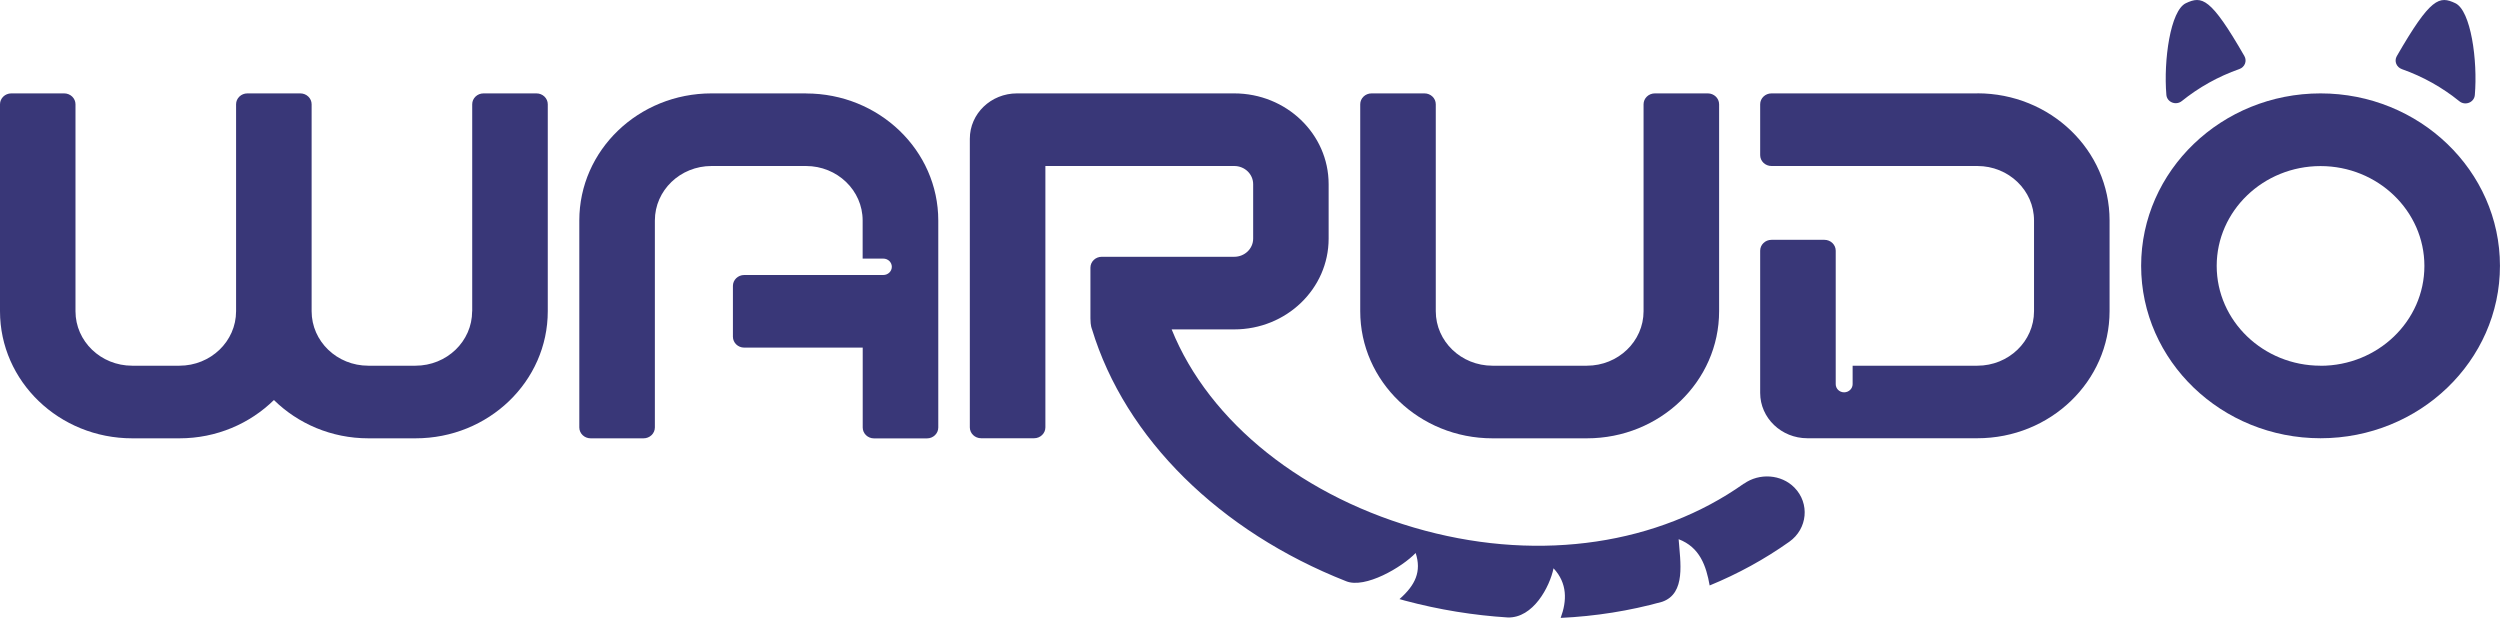
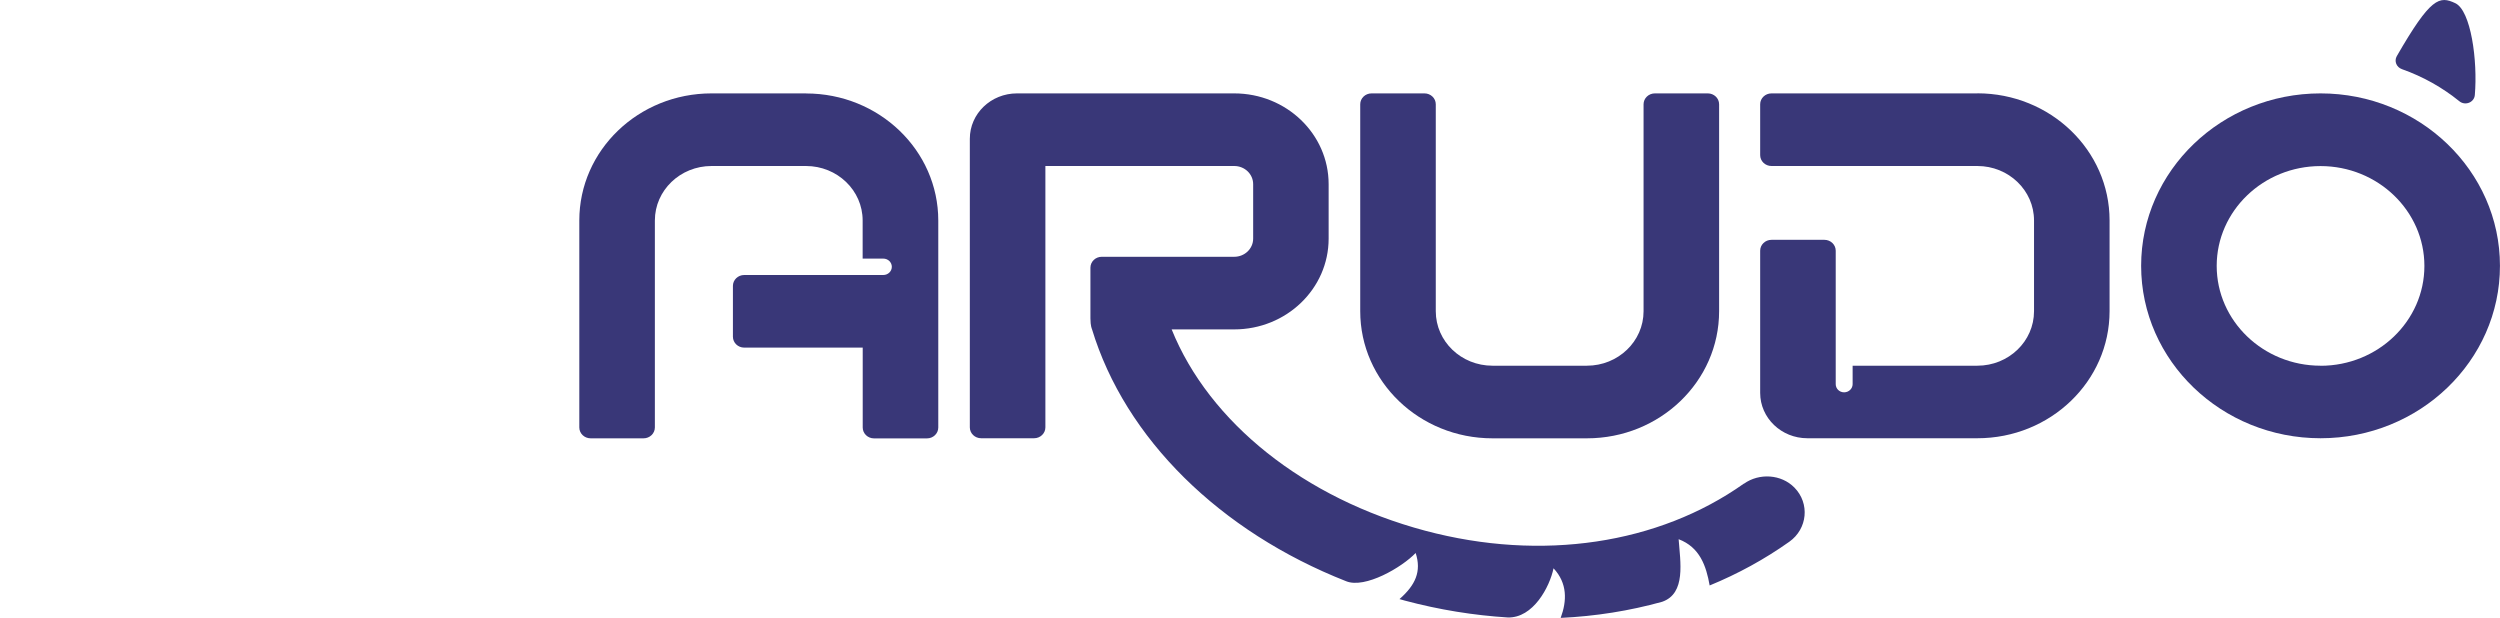
<svg xmlns="http://www.w3.org/2000/svg" width="174" height="43" viewBox="0 0 174 43" fill="none">
  <g clip-path="url(#clip0_295_26064)">
    <path d="M161.51 6.5C154.625 6.5 149.023 11.883 149.023 18.501C149.023 25.119 154.625 30.502 161.51 30.502C168.395 30.502 173.997 25.119 173.997 18.501C173.997 11.883 168.395 6.5 161.51 6.5ZM161.51 25.453C157.525 25.453 154.282 22.336 154.282 18.506C154.282 14.676 157.525 11.559 161.51 11.559C165.495 11.559 168.738 14.676 168.738 18.511C168.738 22.346 165.495 25.458 161.51 25.458V25.453Z" fill="#393778" />
-     <path d="M32.861 21.662C32.861 23.757 31.096 25.453 28.917 25.453H25.633C23.454 25.453 21.689 23.757 21.689 21.662V7.257C21.689 6.839 21.336 6.5 20.901 6.5H17.218C16.784 6.5 16.431 6.839 16.431 7.257V21.662C16.431 23.757 14.666 25.453 12.487 25.453H9.197C7.018 25.453 5.254 23.757 5.254 21.662V7.257C5.254 6.839 4.901 6.5 4.466 6.5H0.788C0.353 6.5 0 6.839 0 7.257V21.662C0 26.544 4.118 30.507 9.203 30.507H12.492C15.065 30.507 17.392 29.484 19.065 27.842C20.738 29.484 23.065 30.507 25.638 30.507H28.922C34.002 30.507 38.125 26.549 38.125 21.662V7.257C38.125 6.839 37.772 6.5 37.337 6.5H33.654C33.219 6.5 32.866 6.839 32.866 7.257V21.662H32.861Z" fill="#393778" />
-     <path d="M155.853 4.808C156.237 4.676 156.406 4.248 156.211 3.904C153.853 -0.197 153.25 -0.3 152.139 0.221C151.055 0.733 150.579 4.204 150.779 6.598C150.82 7.114 151.444 7.365 151.858 7.031C153.035 6.082 154.385 5.325 155.853 4.808Z" fill="#393778" />
    <path d="M170.887 0.221C169.782 -0.3 169.179 -0.192 166.816 3.909C166.621 4.253 166.79 4.676 167.174 4.813C168.642 5.329 169.992 6.092 171.169 7.045C171.578 7.38 172.207 7.129 172.248 6.613C172.453 4.218 171.977 0.733 170.887 0.221Z" fill="#393778" />
    <path d="M103.874 30.507H110.448C115.532 30.507 119.65 26.549 119.65 21.662V7.257C119.65 6.839 119.297 6.5 118.863 6.5H115.179C114.745 6.5 114.392 6.839 114.392 7.257V21.662C114.392 23.757 112.627 25.453 110.448 25.453H103.874C101.695 25.453 99.93 23.757 99.93 21.662V7.257C99.93 6.839 99.578 6.5 99.143 6.5H95.46C95.025 6.5 94.672 6.839 94.672 7.257V21.662C94.672 26.544 98.79 30.507 103.874 30.507Z" fill="#393778" />
    <path d="M121.375 33.659C115.426 37.872 107.318 39.101 99.195 36.938C90.77 34.691 84.156 29.396 81.547 22.926H85.9C89.532 22.926 92.473 20.099 92.473 16.608V12.817C92.473 9.327 89.532 6.5 85.9 6.5H70.784C68.968 6.5 67.5 7.911 67.5 9.656V29.745C67.5 30.163 67.853 30.502 68.288 30.502H71.971C72.406 30.502 72.759 30.163 72.759 29.745V11.554H85.905C86.632 11.554 87.22 12.119 87.22 12.817V16.608C87.22 17.306 86.632 17.872 85.905 17.872H76.682C76.247 17.872 75.894 18.211 75.894 18.629V22.159C75.894 22.69 75.997 22.896 75.997 22.896C78.309 30.532 84.923 37.002 93.691 40.453C95.005 40.989 97.579 39.485 98.53 38.487C98.949 39.775 98.515 40.719 97.405 41.697C97.532 41.731 97.66 41.771 97.788 41.805C100.182 42.444 102.581 42.828 104.94 42.975C106.709 43.029 107.86 40.846 108.126 39.553C109.098 40.596 109.063 41.815 108.623 43.005C111.052 42.892 113.421 42.513 115.687 41.884C117.36 41.304 116.945 39.101 116.833 37.528C118.306 38.088 118.751 39.381 118.992 40.748C120.956 39.942 122.818 38.924 124.537 37.705C125.805 36.805 125.974 35.035 124.89 33.934C123.974 33.005 122.45 32.906 121.375 33.668V33.659Z" fill="#393778" />
    <path d="M56.096 6.5H49.523C44.438 6.5 40.32 10.457 40.32 15.345V29.75C40.32 30.168 40.673 30.507 41.108 30.507H44.791C45.226 30.507 45.579 30.168 45.579 29.75V15.345C45.579 13.25 47.344 11.554 49.523 11.554H56.096C58.275 11.554 60.04 13.25 60.04 15.345V17.999H61.478C61.805 17.999 62.071 18.255 62.071 18.57C62.071 18.884 61.805 19.14 61.478 19.14H51.799C51.364 19.14 51.011 19.479 51.011 19.897V23.437C51.011 23.855 51.364 24.194 51.799 24.194H60.045V29.755C60.045 30.173 60.398 30.512 60.833 30.512H64.516C64.951 30.512 65.304 30.173 65.304 29.755V15.349C65.304 10.467 61.186 6.505 56.101 6.505L56.096 6.5Z" fill="#393778" />
    <path d="M137.624 6.5H123.296C122.861 6.5 122.508 6.839 122.508 7.257V10.797C122.508 11.215 122.861 11.554 123.296 11.554H137.624C139.803 11.554 141.568 13.25 141.568 15.345V21.662C141.568 23.757 139.803 25.453 137.624 25.453H128.943V26.736C128.943 27.051 128.677 27.306 128.35 27.306C128.022 27.306 127.766 27.051 127.766 26.736V17.449C127.766 17.031 127.413 16.692 126.979 16.692H123.296C122.861 16.692 122.508 17.031 122.508 17.449V27.346C122.508 29.091 123.981 30.502 125.792 30.502H137.624C142.703 30.502 146.826 26.544 146.826 21.657V15.34C146.826 10.457 142.708 6.495 137.624 6.495V6.5Z" fill="#393778" />
  </g>
  <defs>
    <clipPath id="clip0_295_26064">
      <rect width="174" height="43" fill="white" />
    </clipPath>
  </defs>
</svg>